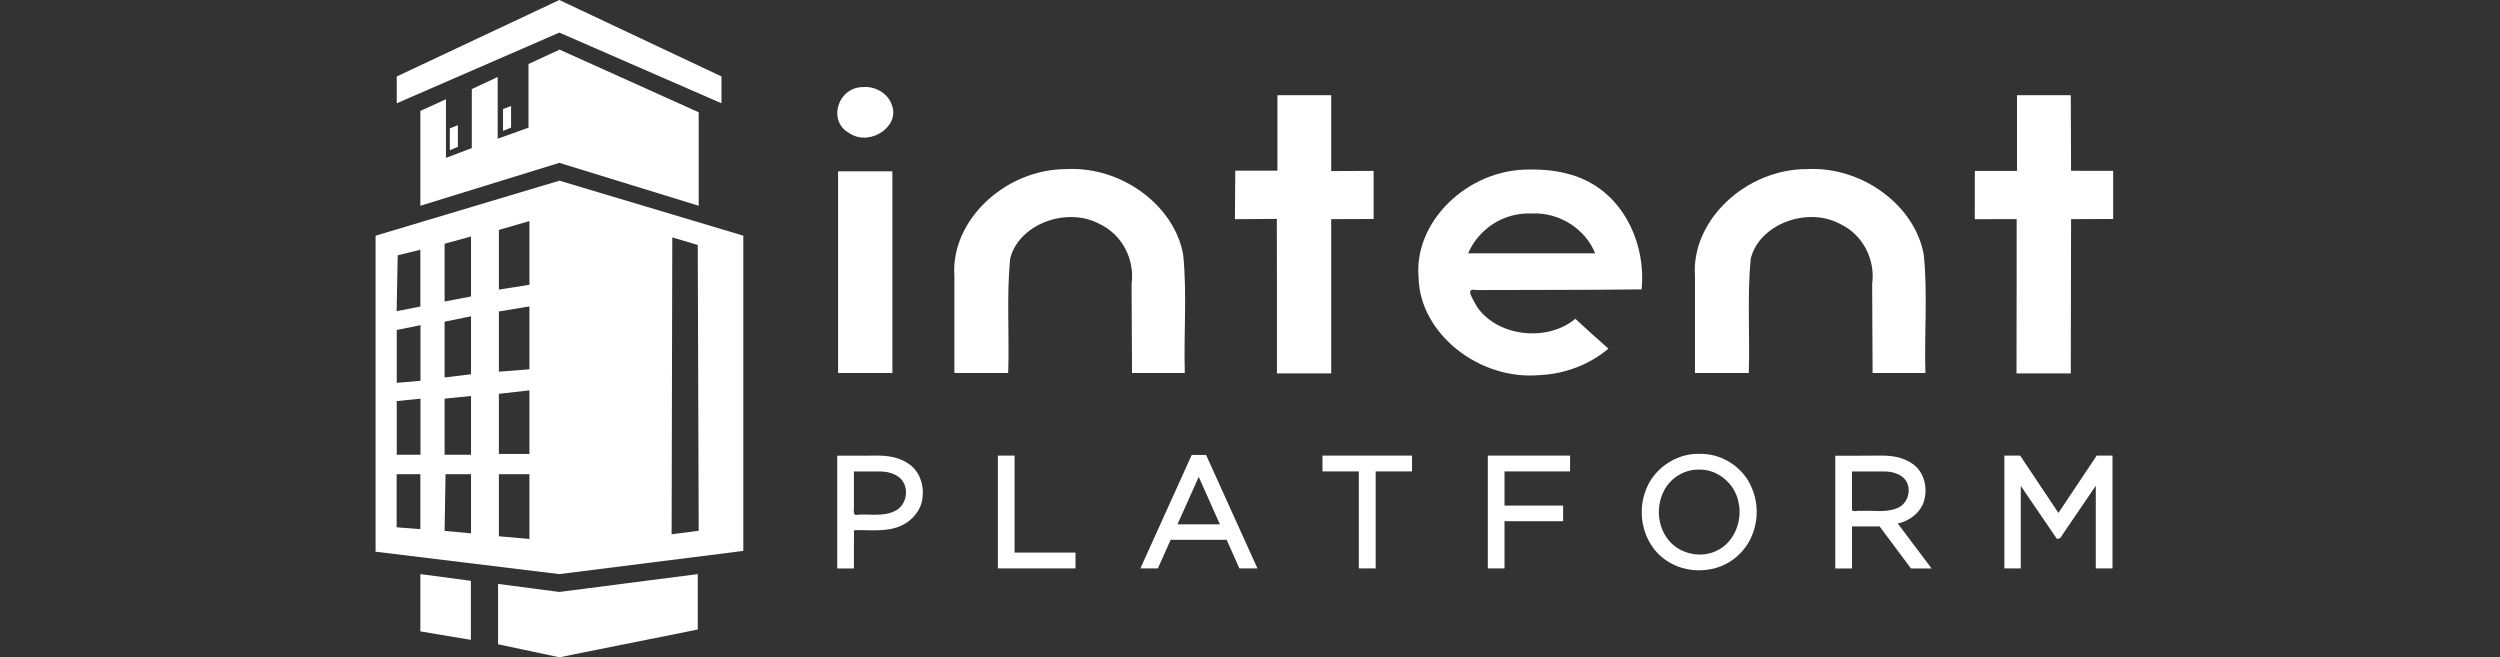
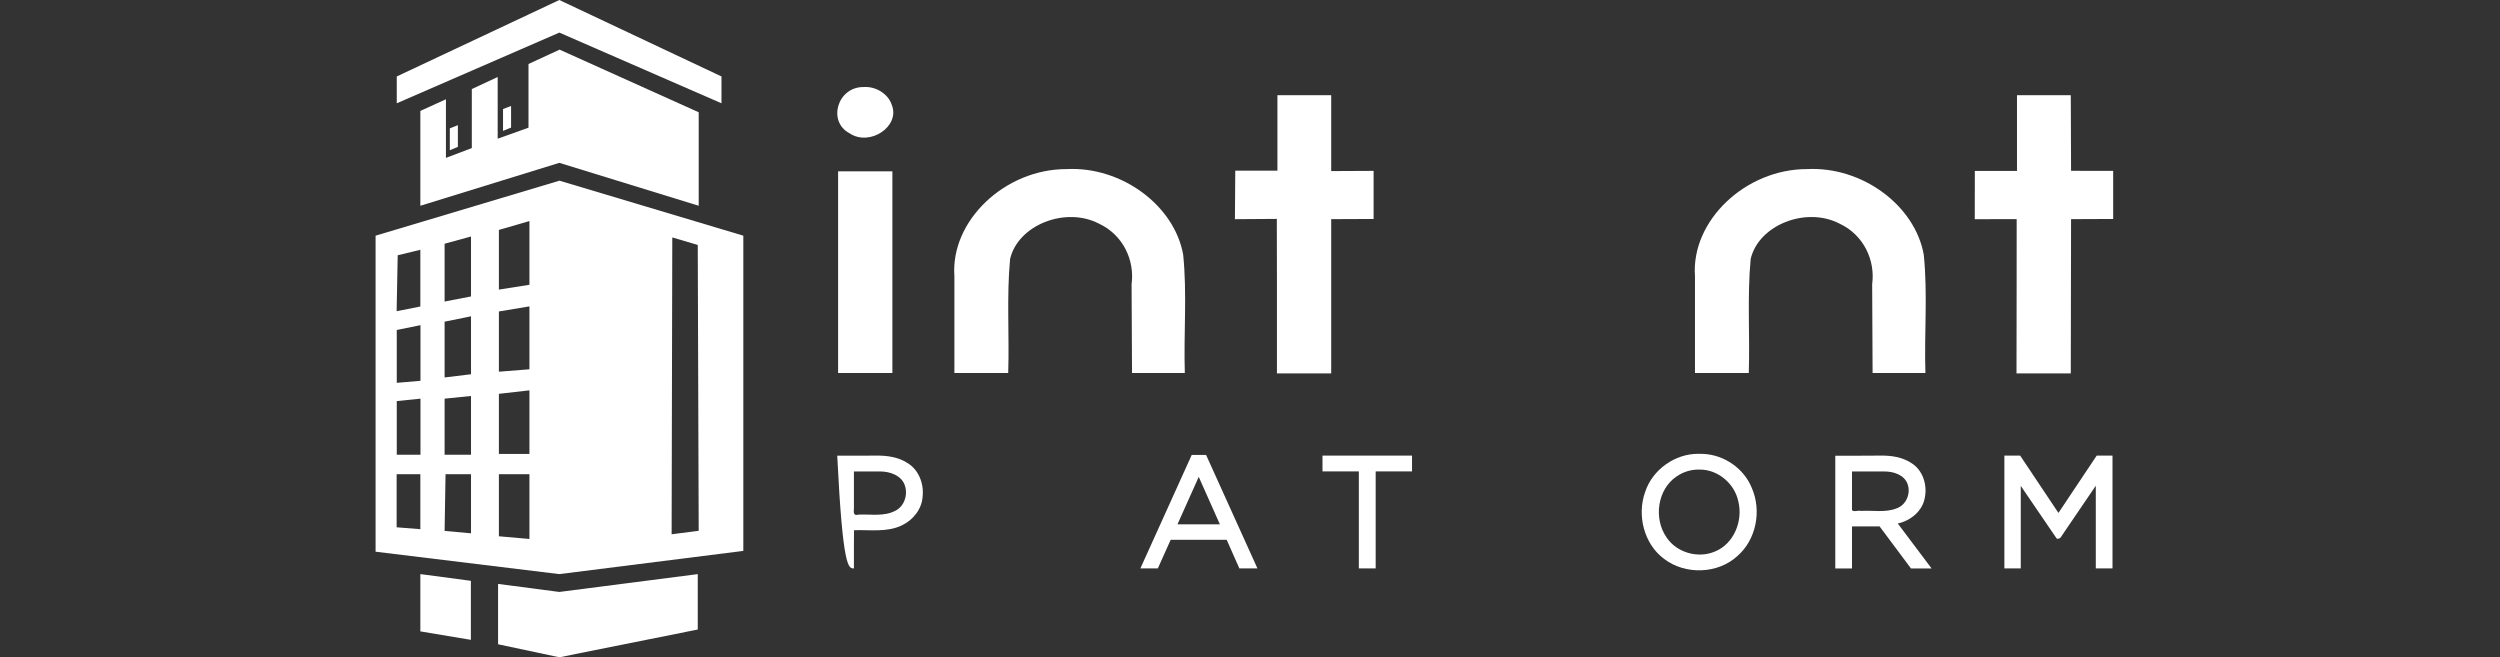
<svg xmlns="http://www.w3.org/2000/svg" width="213" height="56" viewBox="0 0 213 56" fill="none">
  <rect x="0" y="0" width="213" height="56" fill="#333333" stroke="none" />
  <path d="M33.804 6.514L47.654 0L61.47 6.514V8.8L47.654 2.777L33.804 8.8V6.514ZM35.814 9.451V17.531L47.654 13.874L59.529 17.531V9.566L47.677 4.229L45.028 5.451V10.88L42.402 11.817V6.56L40.198 7.589V12.617L37.994 13.451V8.457L35.814 9.451ZM42.858 9.291V11.154L43.544 10.869V9.029L42.858 9.291ZM38.325 10.937V12.8L39.011 12.514V10.663L38.325 10.937ZM35.814 53.794L40.118 54.514V49.486L35.814 48.914V53.794ZM42.436 49.749V54.891L47.654 56L59.449 53.634V48.914L47.654 50.434L42.436 49.749ZM32.011 47.006L47.654 48.914L63.331 46.937V20.08L47.665 15.394L32 20.08V47.006H32.011ZM35.814 40.4V45.086L33.793 44.926V40.4H35.814ZM40.13 40.4V45.44L37.88 45.234L37.96 40.4H40.13ZM45.108 40.4V45.92L42.505 45.691V40.4H45.108ZM33.804 34.171L35.825 33.966V38.743H33.804V34.171ZM37.88 38.743V33.966L40.13 33.737V38.743H37.88ZM42.505 33.554L45.108 33.257V38.674H42.505V33.554ZM33.804 28.114L35.825 27.703V32.446L33.804 32.617V28.114ZM42.505 26.537L45.108 26.103V31.463L42.505 31.669V26.537ZM40.13 26.949V31.886L37.88 32.16V27.406L40.13 26.949ZM33.884 21.749L35.814 21.28V26.114L33.793 26.514L33.884 21.749ZM37.88 20.766L40.13 20.149V25.257L37.88 25.691V20.766ZM45.108 18.834V24.263L42.505 24.674V19.589L45.108 18.834ZM57.279 20.229L59.449 20.869L59.529 45.223L57.222 45.52L57.279 20.229Z" fill="white" />
-   <path d="M74.622 38.817C73.526 38.836 72.429 38.819 71.332 38.825C71.332 42.027 71.332 45.229 71.332 48.431C71.806 48.431 72.28 48.431 72.754 48.431C72.759 47.347 72.745 46.246 72.761 45.173C74.114 45.128 75.564 45.371 76.83 44.765C77.796 44.314 78.555 43.365 78.609 42.278C78.723 41.193 78.264 40.008 77.304 39.44C76.515 38.928 75.544 38.805 74.622 38.817L74.622 38.817ZM74.975 40.168C75.801 40.164 76.794 40.489 77.088 41.344C77.367 42.124 77.068 43.13 76.282 43.517C75.315 44.027 74.189 43.795 73.143 43.846C72.707 43.974 72.722 43.651 72.754 43.311C72.754 42.263 72.754 41.216 72.754 40.168C73.494 40.168 74.234 40.169 74.975 40.168Z" fill="white" />
-   <path d="M85.019 38.917C85.019 42.087 85.019 45.257 85.019 48.426C87.224 48.426 89.429 48.426 91.634 48.426C91.634 47.978 91.634 47.531 91.634 47.083C89.903 47.083 88.172 47.083 86.442 47.083C86.442 44.329 86.442 41.575 86.442 38.82C85.968 38.82 85.494 38.82 85.019 38.82V38.869V38.917Z" fill="white" />
+   <path d="M74.622 38.817C73.526 38.836 72.429 38.819 71.332 38.825C71.806 48.431 72.28 48.431 72.754 48.431C72.759 47.347 72.745 46.246 72.761 45.173C74.114 45.128 75.564 45.371 76.83 44.765C77.796 44.314 78.555 43.365 78.609 42.278C78.723 41.193 78.264 40.008 77.304 39.44C76.515 38.928 75.544 38.805 74.622 38.817L74.622 38.817ZM74.975 40.168C75.801 40.164 76.794 40.489 77.088 41.344C77.367 42.124 77.068 43.13 76.282 43.517C75.315 44.027 74.189 43.795 73.143 43.846C72.707 43.974 72.722 43.651 72.754 43.311C72.754 42.263 72.754 41.216 72.754 40.168C73.494 40.168 74.234 40.169 74.975 40.168Z" fill="white" />
  <path d="M101.51 38.815C100.061 42.019 98.61 45.225 97.16 48.429C97.656 48.429 98.151 48.429 98.647 48.429C99.011 47.617 99.376 46.804 99.74 45.992C101.331 45.992 102.922 45.992 104.514 45.992C104.874 46.804 105.234 47.617 105.594 48.429C106.107 48.429 106.62 48.429 107.134 48.429C105.675 45.206 104.216 41.982 102.758 38.758C102.35 38.758 101.943 38.758 101.536 38.758L101.516 38.802L101.51 38.815ZM103.935 44.675C102.73 44.675 101.525 44.675 100.32 44.675C100.924 43.326 101.529 41.977 102.133 40.628C102.734 41.977 103.335 43.326 103.935 44.675Z" fill="white" />
  <path d="M112.676 38.917C112.676 39.333 112.676 39.748 112.676 40.163C113.708 40.163 114.74 40.163 115.773 40.163C115.773 42.918 115.773 45.672 115.773 48.426C116.251 48.426 116.73 48.426 117.208 48.426C117.208 45.672 117.208 42.918 117.208 40.163C118.24 40.163 119.273 40.163 120.305 40.163C120.305 39.716 120.305 39.268 120.305 38.82C117.762 38.82 115.219 38.82 112.676 38.82V38.869V38.917Z" fill="white" />
-   <path d="M126.762 38.917C126.762 42.087 126.762 45.257 126.762 48.426C127.236 48.426 127.71 48.426 128.184 48.426C128.184 47.086 128.184 45.746 128.184 44.407C129.849 44.407 131.514 44.407 133.178 44.407C133.178 43.963 133.178 43.52 133.178 43.077C131.514 43.077 129.849 43.077 128.184 43.077C128.184 42.106 128.184 41.135 128.184 40.163C130.046 40.163 131.909 40.163 133.771 40.163C133.771 39.716 133.771 39.268 133.771 38.82C131.435 38.82 129.098 38.82 126.762 38.82V38.869V38.917Z" fill="white" />
  <path d="M144.721 38.665C142.721 38.642 140.793 40.006 140.169 41.91C139.455 43.895 140.06 46.341 141.781 47.618C143.585 48.995 146.366 48.914 148.041 47.36C149.642 45.958 150.099 43.501 149.253 41.572C148.587 39.916 146.91 38.757 145.133 38.673C144.996 38.665 144.858 38.663 144.721 38.665V38.665ZM144.831 40.008C146.386 40.004 147.804 41.221 148.108 42.735C148.512 44.368 147.739 46.315 146.137 46.979C144.696 47.611 142.85 47.097 141.981 45.773C140.878 44.186 141.199 41.7 142.845 40.593C143.425 40.191 144.124 39.983 144.831 40.008Z" fill="white" />
  <path d="M160.258 38.817C158.961 38.837 157.664 38.821 156.367 38.826C156.367 42.028 156.367 45.229 156.367 48.431C156.841 48.431 157.315 48.431 157.79 48.431C157.79 47.236 157.79 46.042 157.79 44.847C158.573 44.847 159.356 44.847 160.139 44.847C161.03 46.042 161.922 47.236 162.814 48.431C163.399 48.431 163.984 48.431 164.57 48.431C163.61 47.154 162.65 45.877 161.69 44.601C162.786 44.368 163.818 43.53 163.998 42.381C164.218 41.285 163.809 40.023 162.819 39.433C162.065 38.944 161.141 38.807 160.258 38.817V38.817ZM160.52 40.168C161.301 40.16 162.256 40.443 162.533 41.259C162.815 42.055 162.399 43.042 161.58 43.316C160.613 43.697 159.56 43.465 158.549 43.53C158.32 43.457 157.784 43.691 157.789 43.384C157.789 42.312 157.789 41.24 157.789 40.169C158.7 40.168 159.61 40.169 160.52 40.168V40.168Z" fill="white" />
  <path d="M170.773 38.917C170.773 42.087 170.773 45.257 170.773 48.426C171.239 48.426 171.704 48.426 172.169 48.426C172.169 46.082 172.169 43.739 172.169 41.395C173.191 42.893 174.212 44.391 175.233 45.889C175.574 45.987 175.672 45.583 175.838 45.388C176.746 44.053 177.654 42.718 178.562 41.383C178.562 43.731 178.562 46.078 178.562 48.426C179.036 48.426 179.51 48.426 179.984 48.426C179.984 45.224 179.984 42.022 179.984 38.82C179.535 38.82 179.086 38.82 178.637 38.82C177.551 40.447 176.465 42.074 175.379 43.701C174.293 42.074 173.207 40.447 172.12 38.82C171.671 38.82 171.222 38.82 170.773 38.82V38.869V38.917Z" fill="white" />
  <path d="M73.574 7.416C71.352 7.394 70.475 10.355 72.385 11.358C74.116 12.509 76.724 10.761 75.977 8.926C75.674 8.009 74.639 7.339 73.574 7.416ZM71.406 31.779C72.948 31.779 74.49 31.779 76.031 31.779C76.031 26.052 76.031 20.324 76.031 14.596C74.49 14.596 72.948 14.596 71.406 14.596C71.406 20.324 71.406 26.052 71.406 31.779Z" fill="white" />
  <path d="M90.875 14.407C85.638 14.394 80.971 18.794 81.315 23.536C81.315 26.284 81.315 29.033 81.315 31.781C82.843 31.781 84.371 31.781 85.899 31.781C86.004 28.547 85.756 25.284 86.06 22.065C86.737 19.157 90.792 17.576 93.629 19.054C95.691 20.012 96.688 22.183 96.411 24.209C96.423 26.733 96.435 29.257 96.448 31.781C97.947 31.781 99.446 31.781 100.946 31.781C100.842 28.424 101.147 25.045 100.807 21.699C100.066 17.526 95.577 14.163 90.875 14.407Z" fill="white" />
  <path d="M108.837 14.541L105.245 14.541L105.215 18.674L108.785 18.649C108.785 18.649 108.808 27.916 108.795 31.815H113.419V18.671L117.031 18.656V14.559L113.419 14.576V8.109H108.837L108.837 14.541Z" fill="white" />
-   <path d="M130.288 14.444C125.016 14.411 120.413 18.928 120.867 23.671C120.965 28.414 126.045 32.463 131.273 31.951C133.408 31.849 135.504 31.005 137.035 29.706C136.084 28.868 135.149 28.016 134.218 27.16C131.771 29.212 127.405 28.652 125.761 26.009C125.56 25.554 124.736 24.485 125.769 24.713C130.459 24.687 135.207 24.715 139.862 24.655C140.267 20.769 138.268 16.145 133.832 14.879C132.692 14.541 131.483 14.424 130.288 14.444H130.288ZM130.5 18.191C132.918 18.063 135.103 19.566 135.907 21.585C132.299 21.585 128.691 21.585 125.083 21.585C125.957 19.566 128.033 18.083 130.5 18.191Z" fill="white" />
  <path d="M153.973 14.406C148.736 14.392 144.068 18.793 144.412 23.535C144.412 26.284 144.412 29.032 144.412 31.781C145.94 31.781 147.468 31.781 148.996 31.781C149.101 28.546 148.854 25.283 149.158 22.064C149.835 19.157 153.89 17.575 156.727 19.053C158.789 20.011 159.785 22.182 159.509 24.208C159.521 26.732 159.533 29.256 159.545 31.781C161.045 31.781 162.544 31.781 164.044 31.781C163.939 28.423 164.248 25.044 163.904 21.698C163.16 17.519 158.68 14.17 153.973 14.406Z" fill="white" />
  <path d="M171.848 14.563L168.256 14.563L168.25 18.674L171.82 18.671C171.82 18.671 171.819 27.891 171.806 31.815H176.431L176.455 18.671L180.042 18.656V14.559L176.455 14.554L176.431 8.109H171.848V14.563Z" fill="white" />
</svg>